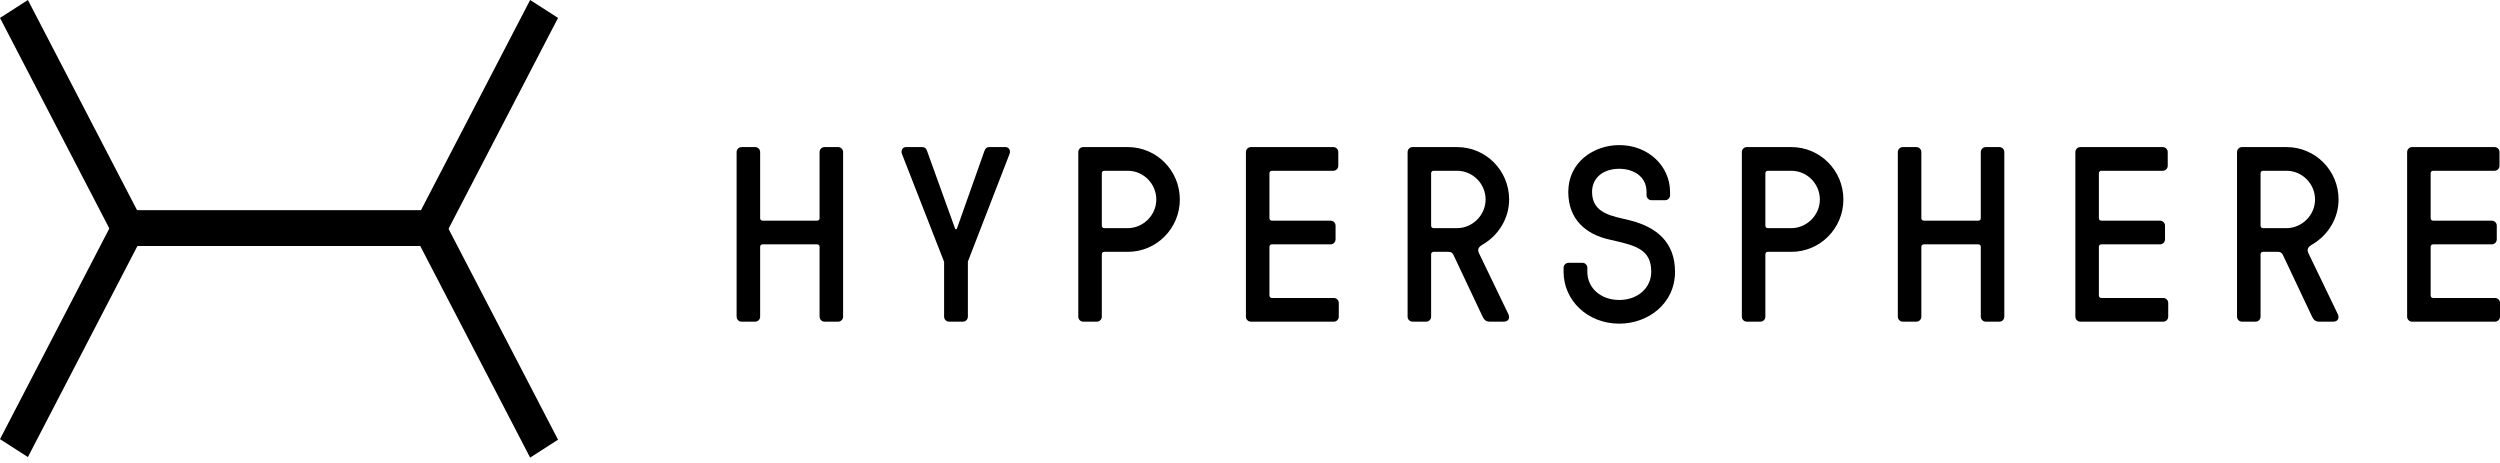
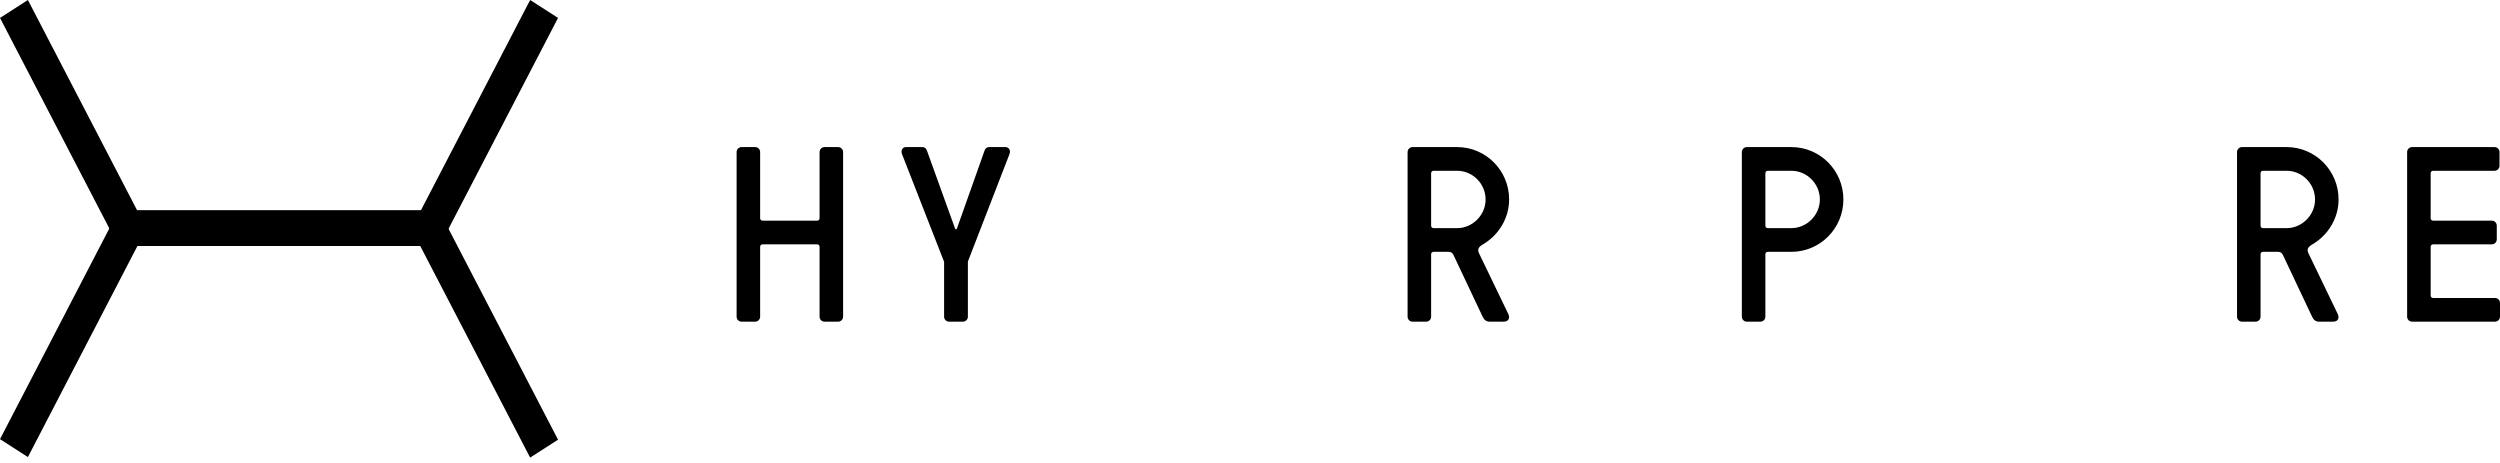
<svg xmlns="http://www.w3.org/2000/svg" width="270" height="50" viewBox="0 0 270 50" fill="none">
  <path d="M82.095 16.424C82.095 16.128 81.854 15.885 81.56 15.885H80.089C79.794 15.885 79.554 16.128 79.554 16.424V34.201C79.554 34.498 79.794 34.74 80.089 34.74H81.56C81.854 34.74 82.095 34.498 82.095 34.201V26.659C82.095 26.498 82.202 26.39 82.362 26.39H88.247C88.407 26.39 88.514 26.498 88.514 26.659V34.201C88.514 34.498 88.755 34.74 89.049 34.74H90.52C90.815 34.74 91.055 34.498 91.055 34.201V16.424C91.055 16.128 90.815 15.885 90.52 15.885H89.049C88.755 15.885 88.514 16.128 88.514 16.424V23.562C88.514 23.723 88.407 23.831 88.247 23.831H82.362C82.202 23.831 82.095 23.723 82.095 23.562V16.424Z" fill="black" />
  <path d="M103.354 24.666C103.301 24.801 103.194 24.801 103.14 24.666L100.118 16.289C100.011 15.993 99.85 15.885 99.609 15.885H97.844C97.496 15.885 97.256 16.235 97.416 16.639L101.963 28.275V34.201C101.963 34.498 102.204 34.74 102.498 34.74H103.996C104.29 34.74 104.531 34.498 104.531 34.201V28.248L109.025 16.639C109.185 16.235 108.944 15.885 108.597 15.885H106.831C106.591 15.885 106.43 15.993 106.323 16.289L103.354 24.666Z" fill="black" />
-   <path d="M118.996 27.467C118.996 27.306 119.103 27.198 119.264 27.198H121.805C124.908 27.198 127.422 24.666 127.422 21.542C127.422 18.417 124.908 15.885 121.805 15.885H116.99C116.696 15.885 116.455 16.128 116.455 16.424V34.201C116.455 34.498 116.696 34.74 116.99 34.74H118.461C118.756 34.74 118.996 34.498 118.996 34.201V27.467ZM121.805 18.444C123.49 18.444 124.881 19.845 124.881 21.542C124.881 23.265 123.437 24.639 121.805 24.639H119.264C119.103 24.639 118.996 24.531 118.996 24.37V18.713C118.996 18.552 119.103 18.444 119.264 18.444H121.805Z" fill="black" />
-   <path d="M137.1 18.713C137.1 18.552 137.207 18.444 137.367 18.444H144.001C144.295 18.444 144.535 18.202 144.535 17.905V16.424C144.535 16.128 144.295 15.885 144.001 15.885H135.093C134.799 15.885 134.559 16.128 134.559 16.424V34.201C134.559 34.498 134.799 34.74 135.093 34.74H144.054C144.348 34.74 144.589 34.498 144.589 34.201V32.72C144.589 32.423 144.348 32.181 144.054 32.181H137.367C137.207 32.181 137.1 32.073 137.1 31.912V26.659C137.1 26.498 137.207 26.39 137.367 26.39H143.706C144.001 26.39 144.241 26.148 144.241 25.851V24.37C144.241 24.073 144.001 23.831 143.706 23.831H137.367C137.207 23.831 137.1 23.723 137.1 23.562V18.713Z" fill="black" />
  <path d="M157.369 18.444C159.054 18.444 160.445 19.845 160.445 21.542C160.445 23.265 159.001 24.639 157.369 24.639H154.828C154.668 24.639 154.561 24.531 154.561 24.37V18.713C154.561 18.552 154.668 18.444 154.828 18.444H157.369ZM156.46 27.198C156.754 27.198 156.888 27.36 156.968 27.521L160.124 34.201C160.285 34.524 160.472 34.74 160.9 34.74H162.398C162.933 34.74 163.093 34.336 162.906 33.932L159.75 27.387C159.509 26.902 159.696 26.659 160.205 26.363C161.836 25.393 162.986 23.589 162.986 21.542C162.986 18.417 160.472 15.885 157.369 15.885H152.555C152.26 15.885 152.02 16.128 152.02 16.424V34.201C152.02 34.498 152.26 34.74 152.555 34.74H154.026C154.32 34.74 154.561 34.498 154.561 34.201V27.467C154.561 27.306 154.668 27.198 154.828 27.198H156.46Z" fill="black" />
-   <path d="M178.334 29.353C178.334 31.077 176.89 32.397 174.884 32.397C172.878 32.397 171.433 31.104 171.433 29.353V28.922C171.433 28.625 171.193 28.383 170.898 28.383H169.401C169.106 28.383 168.866 28.625 168.866 28.922V29.353C168.866 32.423 171.433 34.955 174.884 34.955C177.987 34.955 180.902 32.8 180.902 29.353C180.902 26.255 179.03 24.531 175.954 23.777C174.215 23.346 171.942 23.104 171.942 20.733C171.942 19.198 173.145 18.229 174.884 18.229C176.248 18.229 177.826 18.929 177.826 20.733V21.084C177.826 21.38 178.067 21.622 178.361 21.622H179.832C180.127 21.622 180.367 21.38 180.367 21.084V20.733C180.367 17.959 178.04 15.67 174.884 15.67C172.129 15.67 169.374 17.501 169.374 20.733C169.374 23.696 171.273 25.312 173.841 25.878C176.542 26.498 178.334 26.848 178.334 29.353Z" fill="black" />
  <path d="M190.66 27.467C190.66 27.306 190.767 27.198 190.927 27.198H193.468C196.571 27.198 199.086 24.666 199.086 21.542C199.086 18.417 196.571 15.885 193.468 15.885H188.654C188.36 15.885 188.119 16.128 188.119 16.424V34.201C188.119 34.498 188.36 34.74 188.654 34.74H190.125C190.419 34.74 190.66 34.498 190.66 34.201V27.467ZM193.468 18.444C195.154 18.444 196.545 19.845 196.545 21.542C196.545 23.265 195.1 24.639 193.468 24.639H190.927C190.767 24.639 190.66 24.531 190.66 24.37V18.713C190.66 18.552 190.767 18.444 190.927 18.444H193.468Z" fill="black" />
-   <path d="M207.506 16.424C207.506 16.128 207.265 15.885 206.971 15.885H205.5C205.206 15.885 204.965 16.128 204.965 16.424V34.201C204.965 34.498 205.206 34.74 205.5 34.74H206.971C207.265 34.74 207.506 34.498 207.506 34.201V26.659C207.506 26.498 207.613 26.39 207.773 26.39H213.658C213.818 26.39 213.925 26.498 213.925 26.659V34.201C213.925 34.498 214.166 34.74 214.46 34.74H215.932C216.226 34.74 216.466 34.498 216.466 34.201V16.424C216.466 16.128 216.226 15.885 215.932 15.885H214.46C214.166 15.885 213.925 16.128 213.925 16.424V23.562C213.925 23.723 213.818 23.831 213.658 23.831H207.773C207.613 23.831 207.506 23.723 207.506 23.562V16.424Z" fill="black" />
-   <path d="M226.679 18.713C226.679 18.552 226.786 18.444 226.946 18.444H233.58C233.874 18.444 234.115 18.202 234.115 17.905V16.424C234.115 16.128 233.874 15.885 233.58 15.885H224.673C224.379 15.885 224.138 16.128 224.138 16.424V34.201C224.138 34.498 224.379 34.74 224.673 34.74H233.633C233.928 34.74 234.168 34.498 234.168 34.201V32.72C234.168 32.423 233.928 32.181 233.633 32.181H226.946C226.786 32.181 226.679 32.073 226.679 31.912V26.659C226.679 26.498 226.786 26.39 226.946 26.39H233.286C233.58 26.39 233.821 26.148 233.821 25.851V24.37C233.821 24.073 233.58 23.831 233.286 23.831H226.946C226.786 23.831 226.679 23.723 226.679 23.562V18.713Z" fill="black" />
  <path d="M246.949 18.444C248.634 18.444 250.025 19.845 250.025 21.542C250.025 23.265 248.58 24.639 246.949 24.639H244.408C244.247 24.639 244.14 24.531 244.14 24.37V18.713C244.14 18.552 244.247 18.444 244.408 18.444H246.949ZM246.039 27.198C246.333 27.198 246.467 27.36 246.547 27.521L249.704 34.201C249.864 34.524 250.051 34.74 250.479 34.74H251.977C252.512 34.74 252.673 34.336 252.485 33.932L249.329 27.387C249.088 26.902 249.276 26.659 249.784 26.363C251.416 25.393 252.566 23.589 252.566 21.542C252.566 18.417 250.051 15.885 246.949 15.885H242.134C241.84 15.885 241.599 16.128 241.599 16.424V34.201C241.599 34.498 241.84 34.74 242.134 34.74H243.605C243.899 34.74 244.14 34.498 244.14 34.201V27.467C244.14 27.306 244.247 27.198 244.408 27.198H246.039Z" fill="black" />
  <path d="M262.511 18.713C262.511 18.552 262.618 18.444 262.778 18.444H269.412C269.706 18.444 269.947 18.202 269.947 17.905V16.424C269.947 16.128 269.706 15.885 269.412 15.885H260.505C260.21 15.885 259.97 16.128 259.97 16.424V34.201C259.97 34.498 260.21 34.74 260.505 34.74H269.465C269.759 34.74 270 34.498 270 34.201V32.72C270 32.423 269.759 32.181 269.465 32.181H262.778C262.618 32.181 262.511 32.073 262.511 31.912V26.659C262.511 26.498 262.618 26.39 262.778 26.39H269.117C269.412 26.39 269.652 26.148 269.652 25.851V24.37C269.652 24.073 269.412 23.831 269.117 23.831H262.778C262.618 23.831 262.511 23.723 262.511 23.562V18.713Z" fill="black" />
  <path d="M60.268 47.485L47.743 23.369L44.73 25.304L57.255 49.42L60.268 47.485Z" fill="black" />
  <path d="M60.268 1.935L47.743 26.051L44.73 24.116L57.255 0L60.268 1.935Z" fill="black" />
  <path d="M15.538 25.227L3.013 49.362L0 47.428L12.524 23.292L15.538 25.227Z" fill="black" />
  <path d="M0 1.935L12.524 26.051L15.538 24.116L3.013 0L0 1.935Z" fill="black" />
  <path d="M46.368 22.698H12.505V26.568H46.368V22.698Z" fill="black" />
</svg>